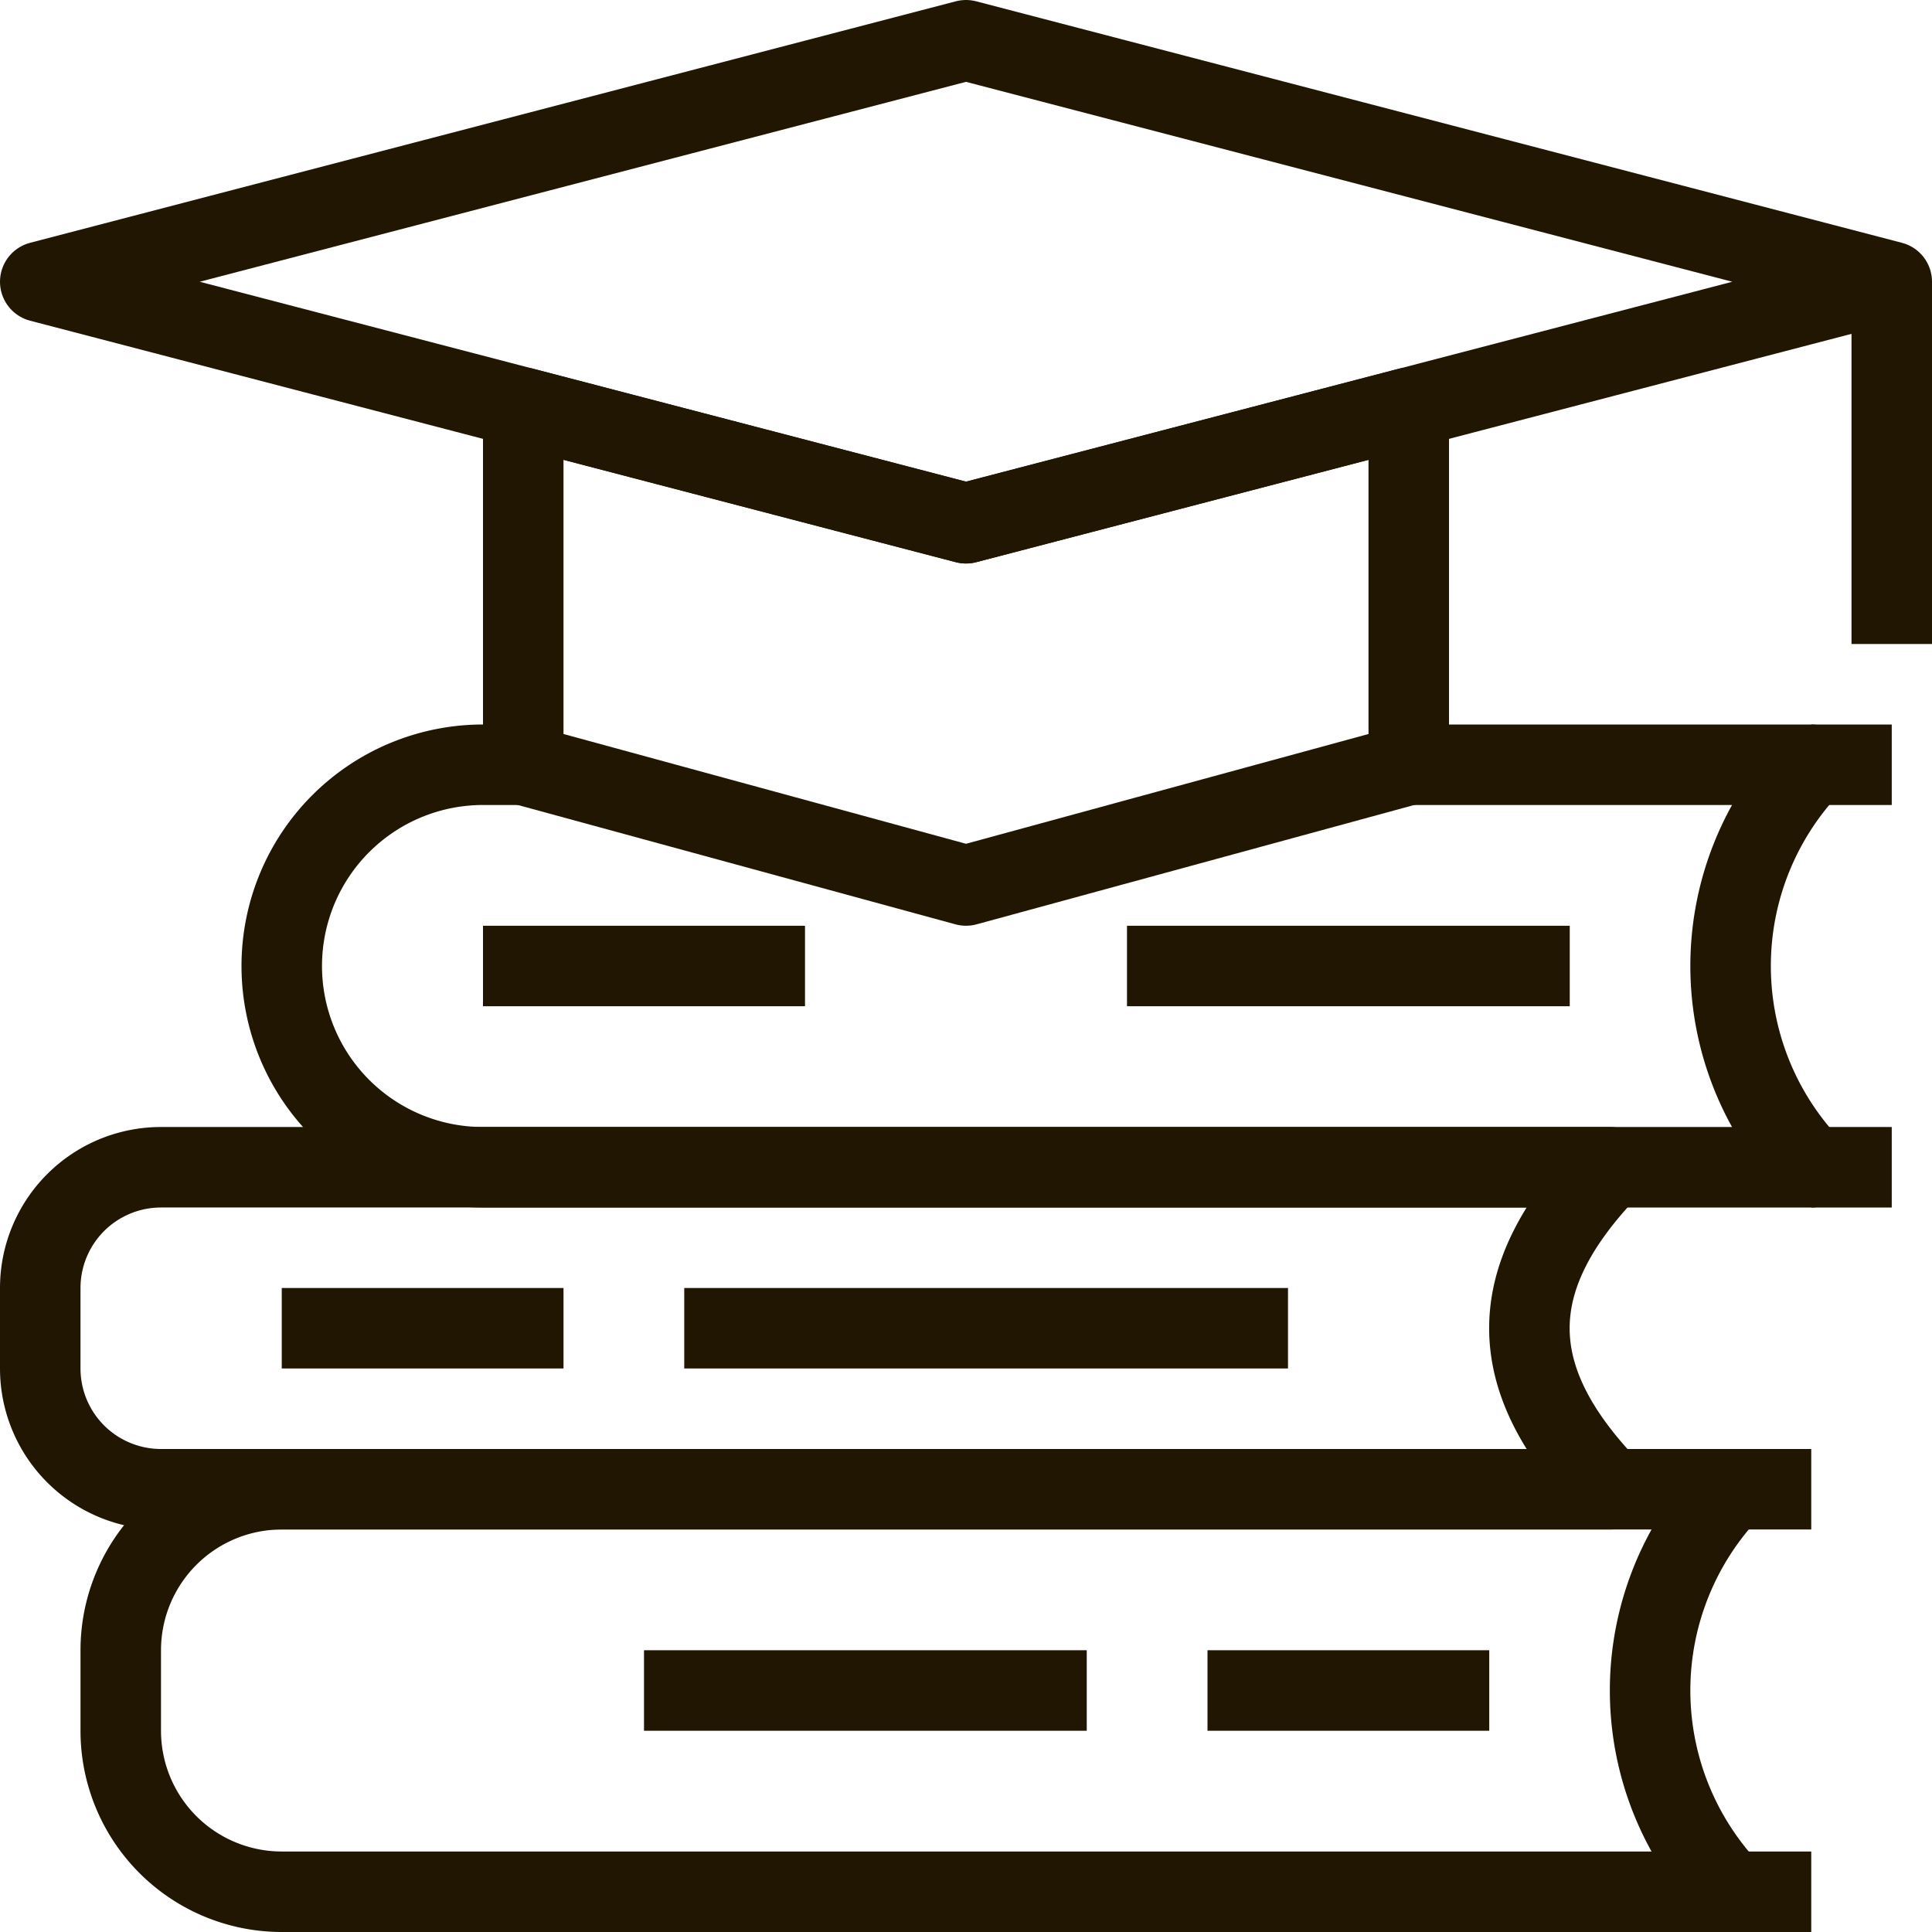
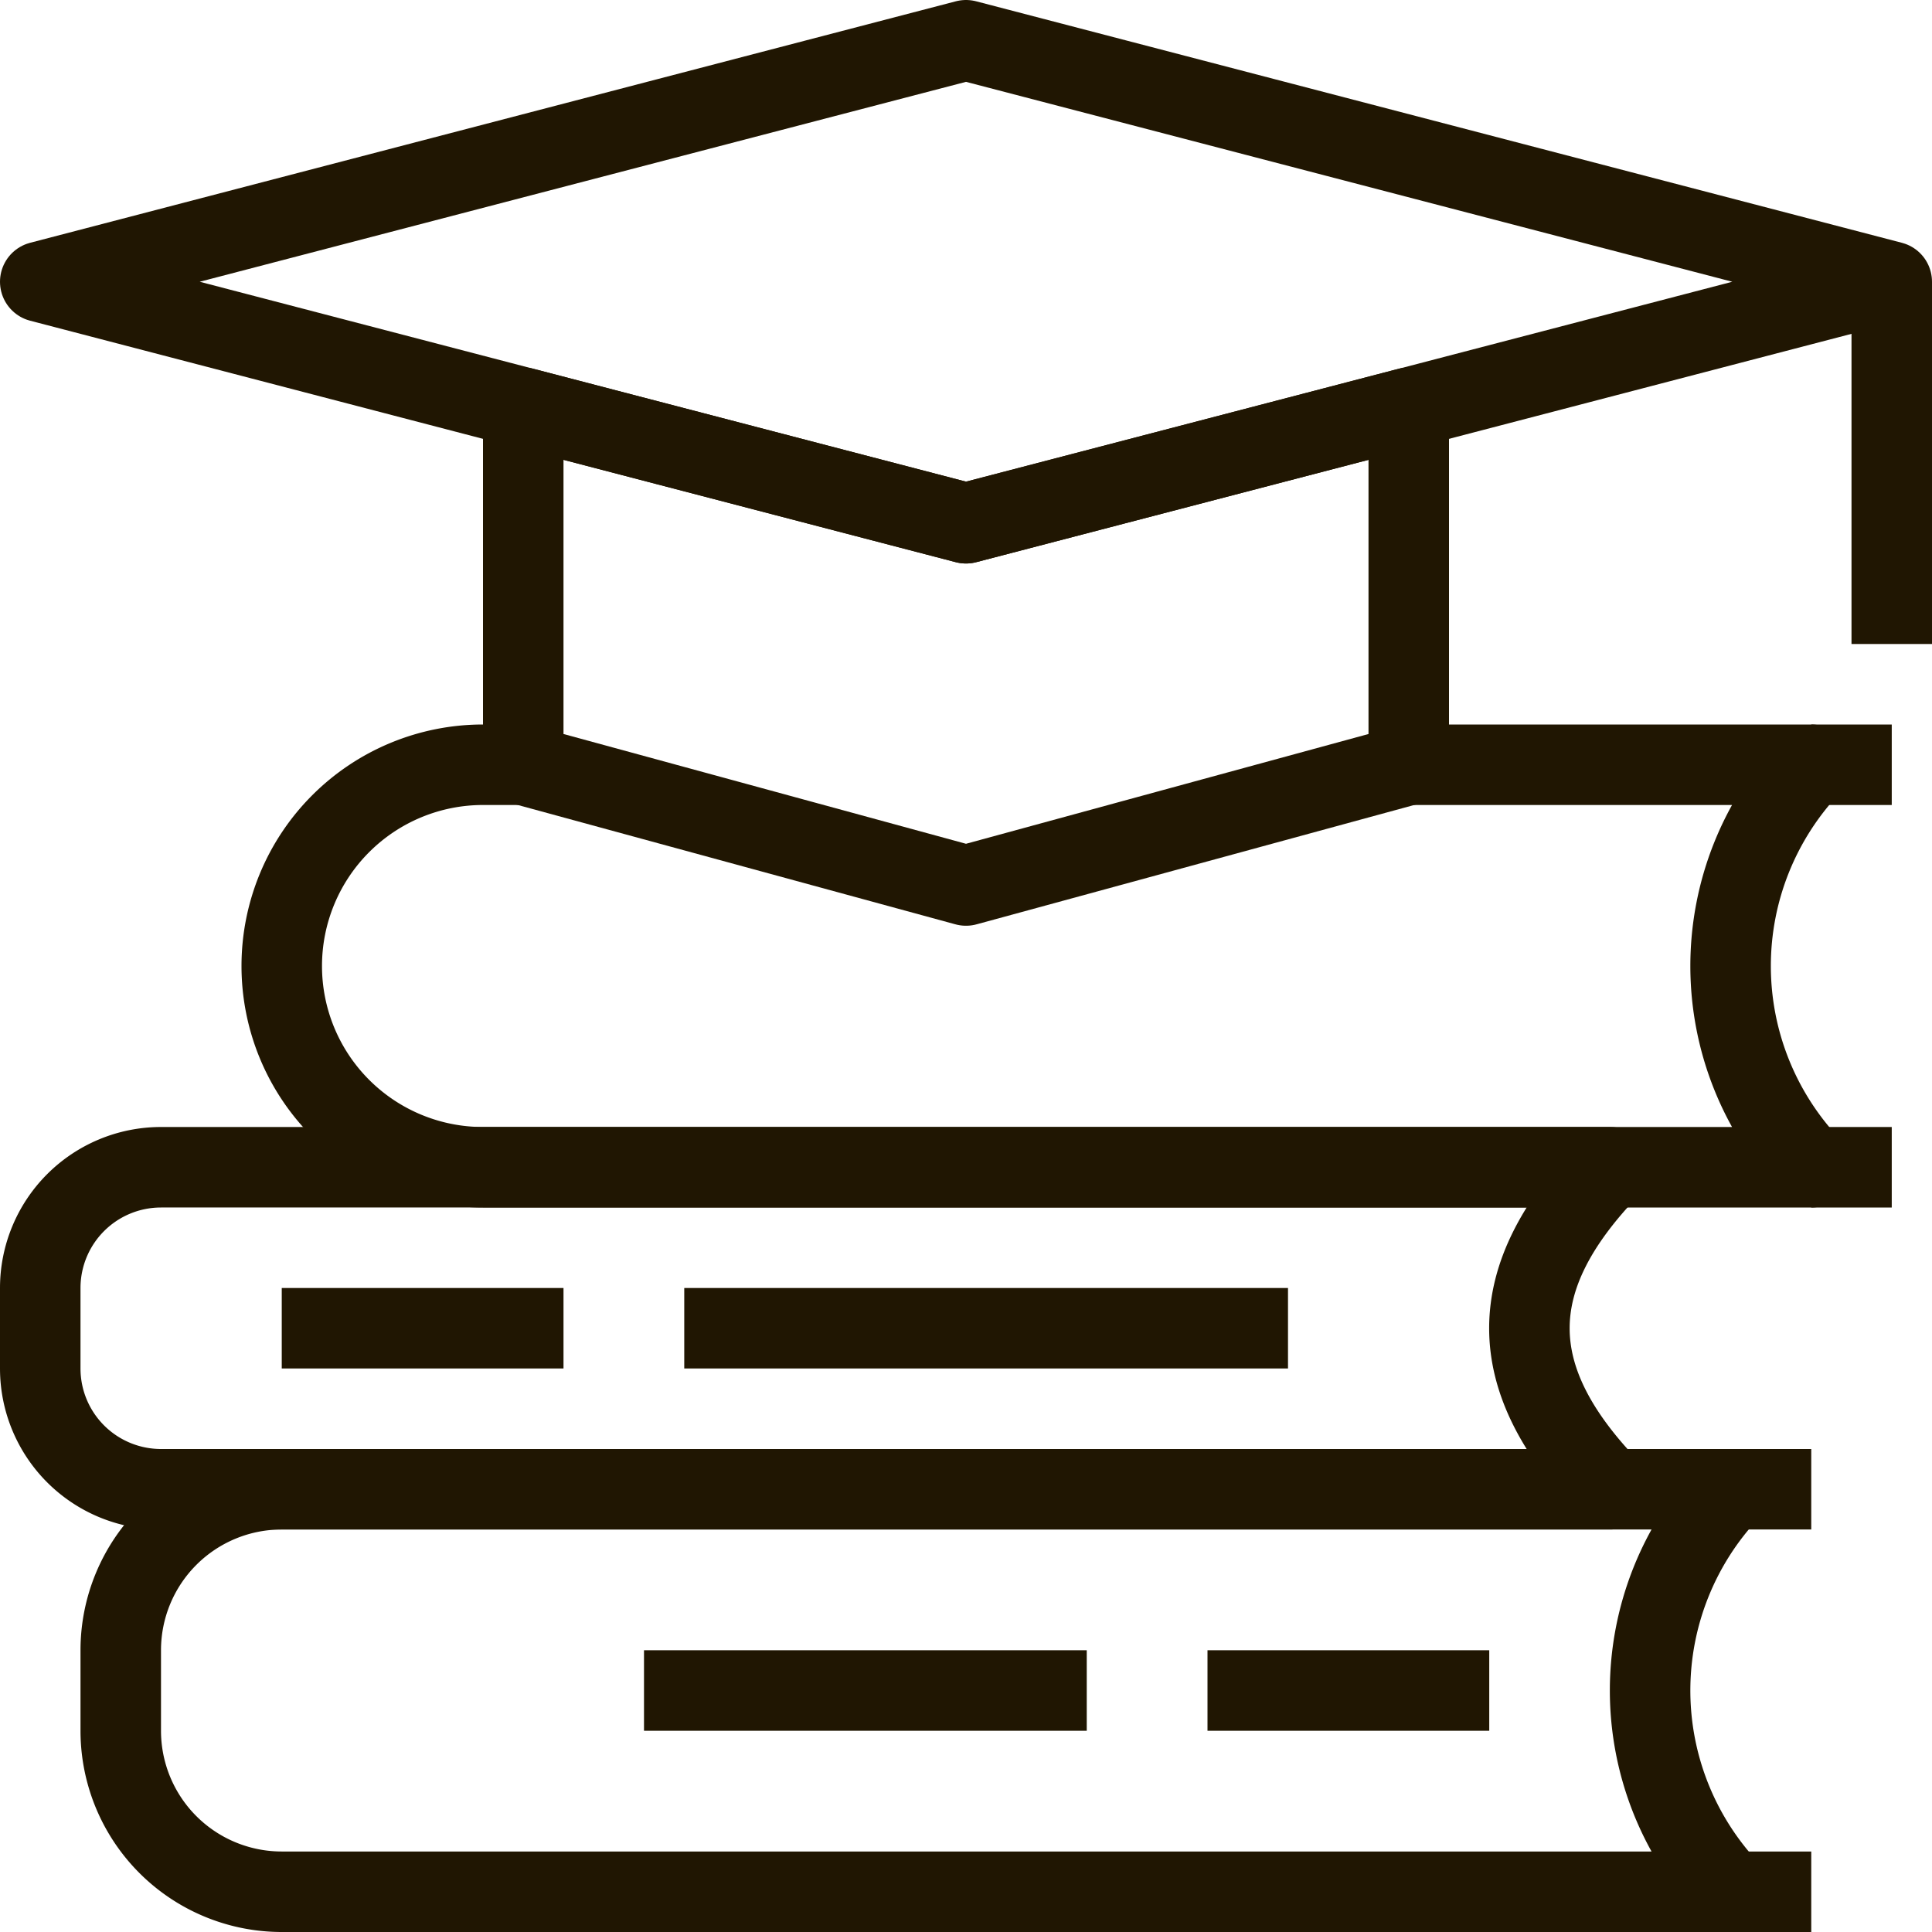
<svg xmlns="http://www.w3.org/2000/svg" viewBox="0 0 48 48">
  <defs>
    <style>.cls-1{fill:none;stroke:#201602;stroke-linejoin:round;stroke-width:2px;}</style>
  </defs>
  <title>Recurso 13</title>
  <g id="Capa_2" data-name="Capa 2">
    <g id="Capa_1-2" data-name="Capa 1">
      <line class="cls-1" x1="43" y1="37" x2="45" y2="37" />
      <line class="cls-1" x1="43" y1="47" x2="45" y2="47" />
      <line class="cls-1" x1="45" y1="19" x2="47" y2="19" />
      <line class="cls-1" x1="45" y1="29" x2="47" y2="29" />
      <polygon class="cls-1" points="24 13 1 7 24 1 47 7 24 13" />
      <polygon class="cls-1" points="24 13 13 10.13 13 19 24 22 35 19 35 10.13 24 13" />
      <line class="cls-1" x1="47" y1="7" x2="47" y2="16" />
      <path class="cls-1" d="M13,19H12a5,5,0,0,0,0,10H45a7.24,7.24,0,0,1,0-10H35" />
-       <line class="cls-1" x1="20" y1="24" x2="12" y2="24" />
-       <line class="cls-1" x1="39" y1="24" x2="28" y2="24" />
      <path class="cls-1" d="M43,37H7a4,4,0,0,0-4,4v2a4,4,0,0,0,4,4H43A7.24,7.24,0,0,1,43,37Z" />
      <line class="cls-1" x1="27" y1="42" x2="16" y2="42" />
      <line class="cls-1" x1="37" y1="42" x2="30" y2="42" />
      <path class="cls-1" d="M4,37H40c-2.67-2.76-2.67-5.24,0-8H4a3,3,0,0,0-3,3v2A3,3,0,0,0,4,37Z" />
      <line class="cls-1" x1="14" y1="33" x2="7" y2="33" />
      <line class="cls-1" x1="32" y1="33" x2="17" y2="33" />
    </g>
  </g>
</svg>